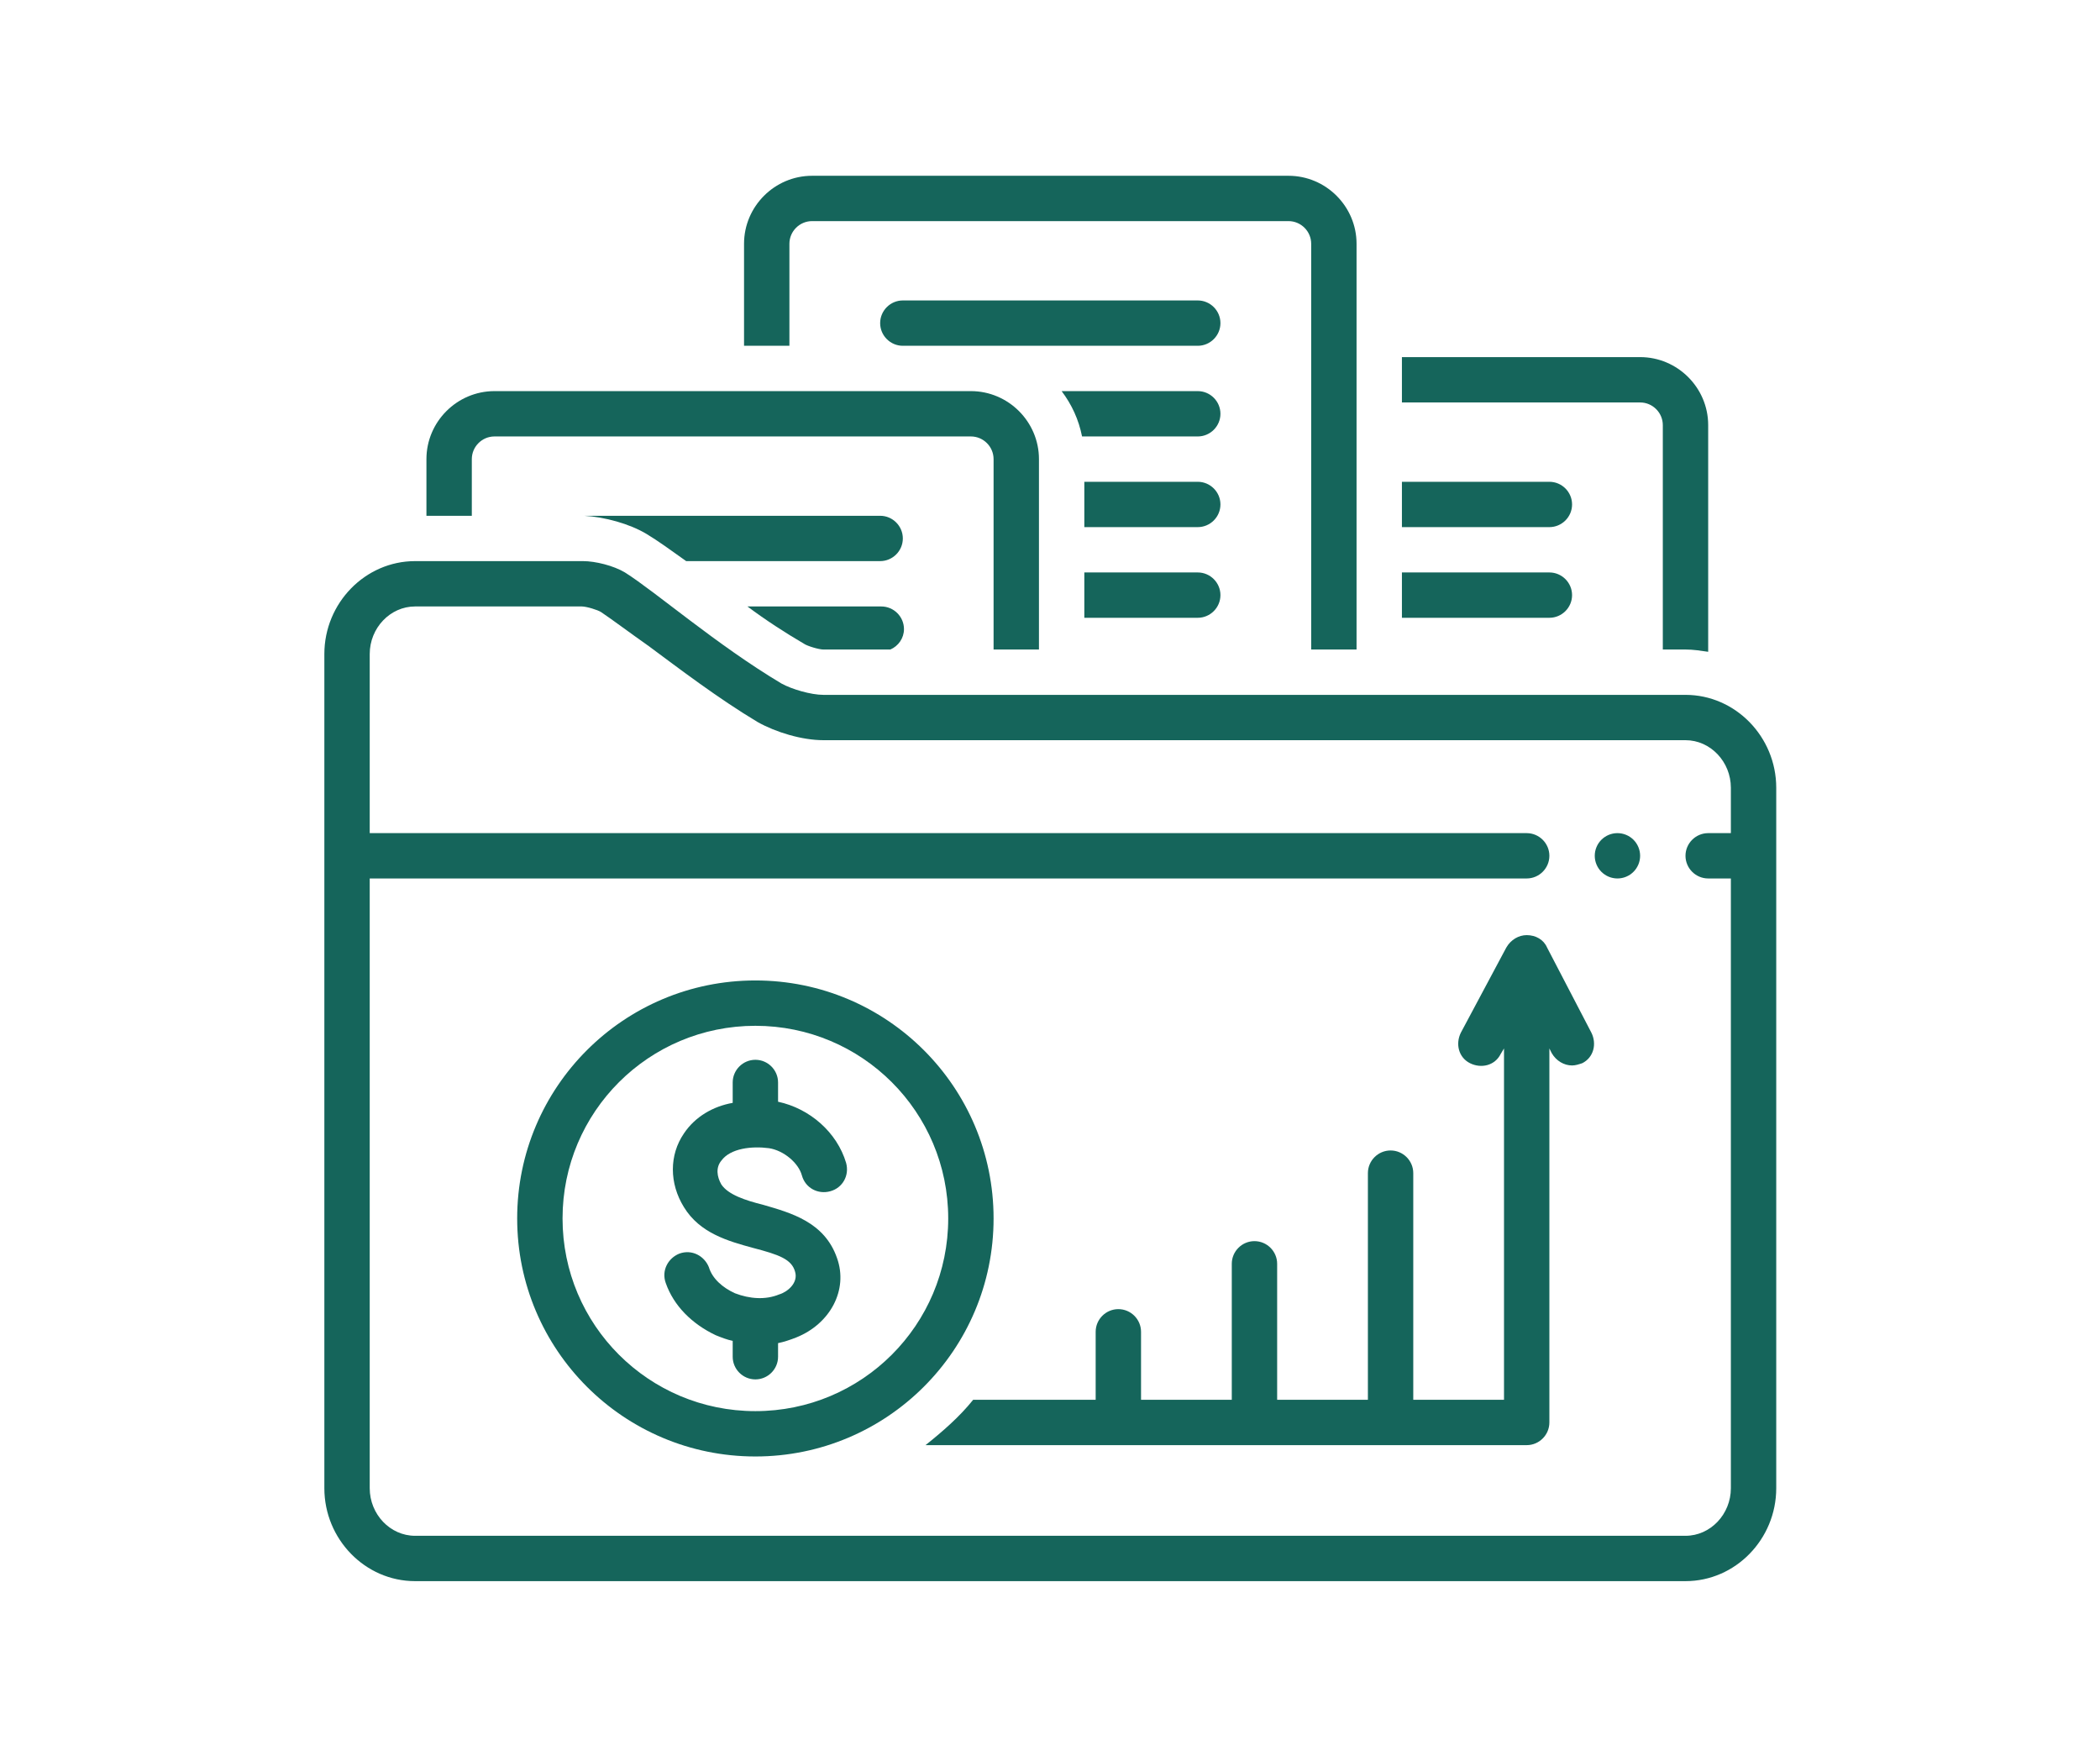
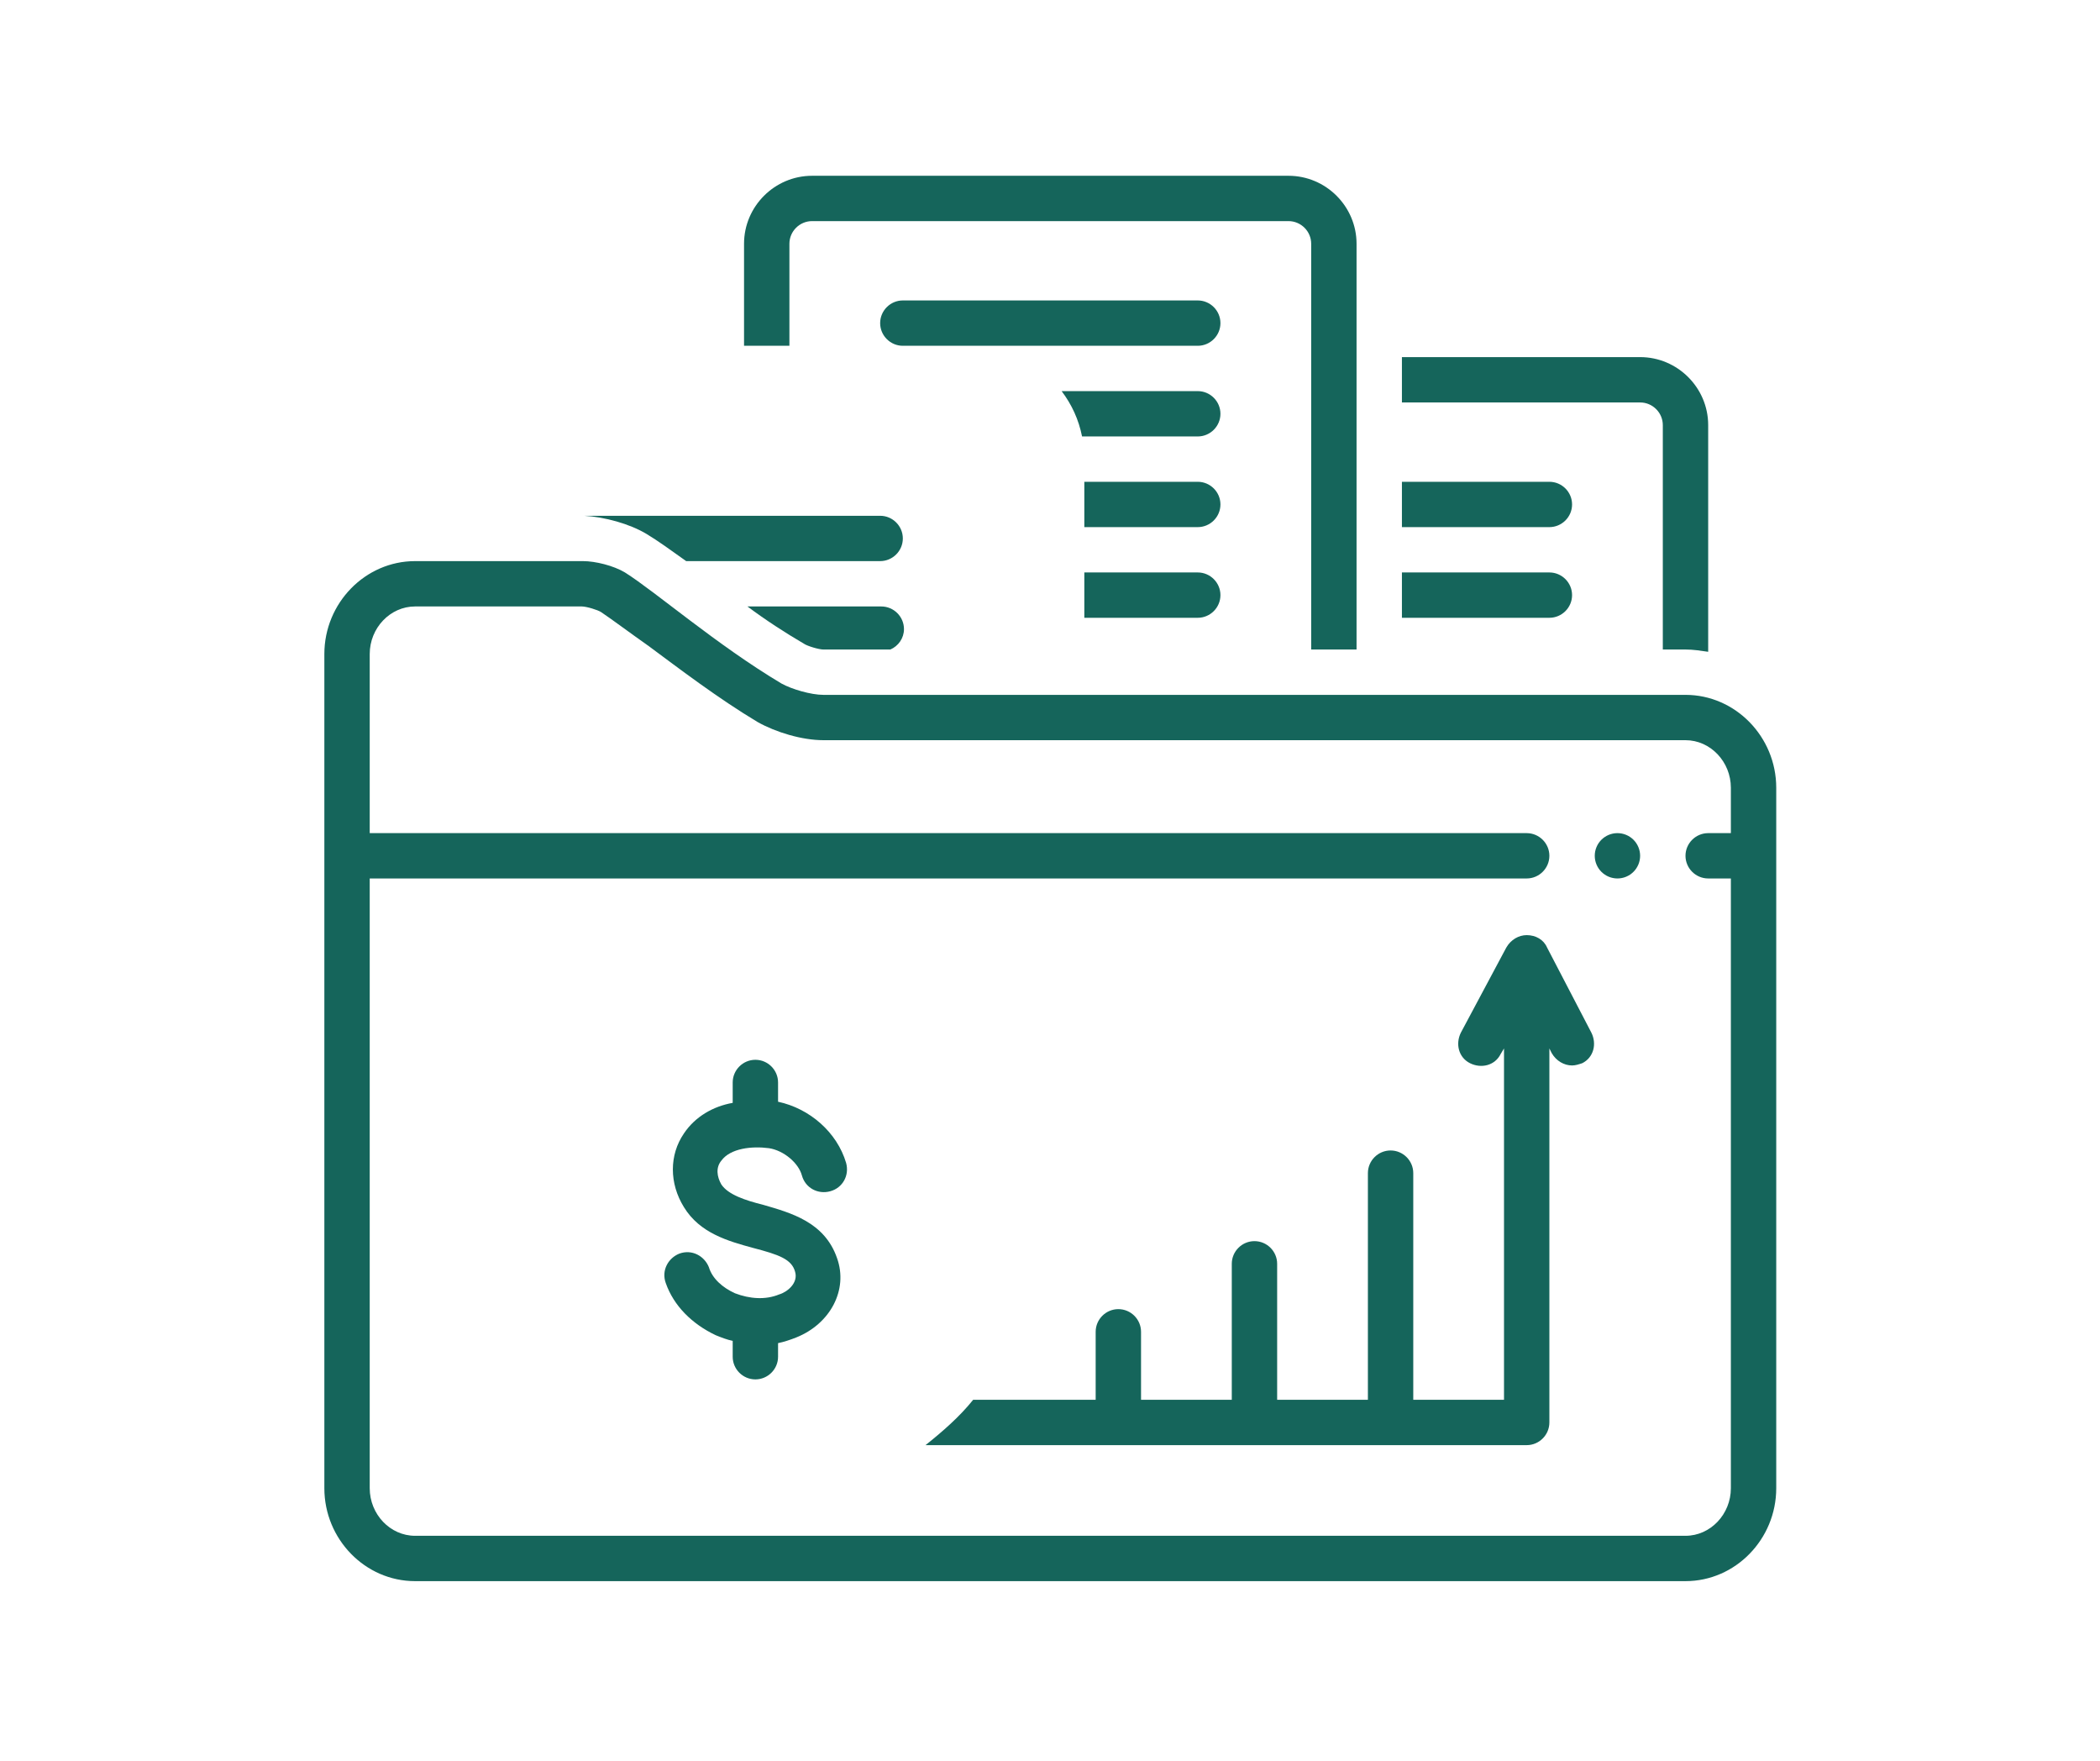
<svg xmlns="http://www.w3.org/2000/svg" width="705pt" height="591pt" viewBox="0 0 705 591" version="1.2">
  <defs>
    <clipPath id="clip1">
      <path d="M 108.887 188 L 596.312 188 L 596.312 530.703 L 108.887 530.703 Z M 108.887 188 " />
    </clipPath>
  </defs>
  <g id="surface1">
    <path style=" stroke:none;fill-rule:nonzero;fill:rgb(8.24%,39.609%,35.689%);fill-opacity:1;" d="M 470.645 176.926 L 520.148 176.926 C 524.34 176.926 527.766 173.504 527.766 169.316 C 527.766 165.133 524.34 161.711 520.148 161.711 L 470.645 161.711 Z M 470.645 176.926 " />
    <path style=" stroke:none;fill-rule:nonzero;fill:rgb(8.24%,39.609%,35.689%);fill-opacity:1;" d="M 402.102 100.844 L 303.094 100.844 C 298.906 100.844 295.48 104.27 295.48 108.453 C 295.48 112.637 298.906 116.062 303.094 116.062 L 402.102 116.062 C 406.293 116.062 409.719 112.637 409.719 108.453 C 409.719 104.27 406.293 100.844 402.102 100.844 Z M 402.102 100.844 " />
    <path style=" stroke:none;fill-rule:nonzero;fill:rgb(8.24%,39.609%,35.689%);fill-opacity:1;" d="M 402.102 131.277 L 356.406 131.277 C 359.836 135.844 362.117 140.789 363.262 146.492 L 402.102 146.492 C 406.293 146.492 409.719 143.07 409.719 138.887 C 409.719 134.699 406.293 131.277 402.102 131.277 Z M 402.102 131.277 " />
    <path style=" stroke:none;fill-rule:nonzero;fill:rgb(8.24%,39.609%,35.689%);fill-opacity:1;" d="M 295.48 173.121 L 196.473 173.121 C 196.473 173.121 196.094 173.121 196.094 173.121 C 202.945 173.504 211.324 175.785 217.035 179.207 C 220.844 181.492 225.031 184.535 230.363 188.336 L 295.48 188.336 C 299.668 188.336 303.094 184.914 303.094 180.73 C 303.094 176.547 299.668 173.121 295.48 173.121 Z M 295.48 173.121 " />
-     <path style=" stroke:none;fill-rule:nonzero;fill:rgb(8.24%,39.609%,35.689%);fill-opacity:1;" d="M 158.395 154.102 C 158.395 149.918 161.82 146.492 166.008 146.492 L 325.941 146.492 C 330.133 146.492 333.559 149.918 333.559 154.102 L 333.559 218.008 L 348.793 218.008 L 348.793 154.102 C 348.793 141.547 338.508 131.277 325.941 131.277 L 166.008 131.277 C 153.441 131.277 143.16 141.547 143.16 154.102 L 143.16 173.121 L 158.395 173.121 Z M 158.395 154.102 " />
    <g clip-path="url(#clip1)" clip-rule="nonzero">
      <path style=" stroke:none;fill-rule:nonzero;fill:rgb(8.24%,39.609%,35.689%);fill-opacity:1;" d="M 565.844 233.227 L 276.441 233.227 C 272.25 233.227 265.777 231.324 262.352 229.422 C 240.645 216.488 220.082 198.609 209.801 192.141 C 205.992 189.859 199.898 188.336 195.711 188.336 L 139.352 188.336 C 122.598 188.336 108.891 202.414 108.891 219.531 L 108.891 499.508 C 108.891 516.629 122.598 530.703 139.352 530.703 L 565.844 530.703 C 582.602 530.703 596.309 516.629 596.309 499.508 L 596.309 264.418 C 596.309 247.301 582.602 233.227 565.844 233.227 Z M 565.844 515.484 L 139.352 515.484 C 130.977 515.484 124.121 508.258 124.121 499.508 L 124.121 294.852 L 512.535 294.852 C 516.723 294.852 520.148 291.426 520.148 287.242 C 520.148 283.059 516.723 279.637 512.535 279.637 L 124.121 279.637 L 124.121 219.531 C 124.121 210.781 130.977 203.555 139.352 203.555 L 195.332 203.555 C 196.852 203.555 200.66 204.695 201.805 205.457 C 205.23 207.738 211.324 212.305 217.797 216.867 C 228.078 224.477 241.027 234.367 254.355 242.355 C 260.445 245.777 269.203 248.441 276.441 248.441 L 565.844 248.441 C 574.223 248.441 581.078 255.668 581.078 264.418 L 581.078 279.637 L 573.461 279.637 C 569.273 279.637 565.844 283.059 565.844 287.242 C 565.844 291.426 569.273 294.852 573.461 294.852 L 581.078 294.852 L 581.078 499.508 C 581.078 508.258 574.223 515.484 565.844 515.484 Z M 565.844 515.484 " />
    </g>
    <path style=" stroke:none;fill-rule:nonzero;fill:rgb(8.24%,39.609%,35.689%);fill-opacity:1;" d="M 550.613 287.242 C 550.613 287.742 550.562 288.238 550.465 288.727 C 550.367 289.219 550.223 289.691 550.031 290.156 C 549.84 290.617 549.605 291.055 549.328 291.469 C 549.051 291.887 548.734 292.27 548.383 292.621 C 548.027 292.977 547.645 293.293 547.227 293.57 C 546.812 293.848 546.375 294.082 545.91 294.273 C 545.449 294.465 544.973 294.609 544.484 294.703 C 543.992 294.801 543.496 294.852 542.996 294.852 C 542.496 294.852 542 294.801 541.512 294.703 C 541.02 294.609 540.543 294.465 540.082 294.273 C 539.621 294.082 539.18 293.848 538.766 293.57 C 538.352 293.293 537.965 292.977 537.613 292.621 C 537.258 292.27 536.941 291.887 536.664 291.469 C 536.387 291.055 536.152 290.617 535.961 290.156 C 535.77 289.691 535.625 289.219 535.527 288.727 C 535.43 288.238 535.383 287.742 535.383 287.242 C 535.383 286.742 535.43 286.25 535.527 285.758 C 535.625 285.27 535.77 284.793 535.961 284.332 C 536.152 283.871 536.387 283.43 536.664 283.016 C 536.941 282.602 537.258 282.215 537.613 281.863 C 537.965 281.512 538.352 281.195 538.766 280.918 C 539.18 280.641 539.621 280.406 540.082 280.215 C 540.543 280.023 541.02 279.879 541.512 279.781 C 542 279.684 542.496 279.637 542.996 279.637 C 543.496 279.637 543.992 279.684 544.484 279.781 C 544.973 279.879 545.449 280.023 545.91 280.215 C 546.375 280.406 546.812 280.641 547.227 280.918 C 547.645 281.195 548.027 281.512 548.383 281.863 C 548.734 282.215 549.051 282.602 549.328 283.016 C 549.605 283.43 549.84 283.871 550.031 284.332 C 550.223 284.793 550.367 285.27 550.465 285.758 C 550.562 286.25 550.613 286.742 550.613 287.242 Z M 550.613 287.242 " />
    <path style=" stroke:none;fill-rule:nonzero;fill:rgb(8.24%,39.609%,35.689%);fill-opacity:1;" d="M 519.387 318.055 C 518.246 315.395 515.578 313.871 512.535 313.871 C 509.867 313.871 507.203 315.395 505.68 318.055 L 490.445 346.586 C 488.543 350.391 489.688 354.953 493.492 356.855 C 497.301 358.758 501.871 357.617 503.773 353.812 L 504.918 351.91 L 504.918 469.836 L 474.453 469.836 L 474.453 393.758 C 474.453 389.57 471.027 386.148 466.836 386.148 C 462.648 386.148 459.223 389.57 459.223 393.758 L 459.223 469.836 L 428.758 469.836 L 428.758 424.188 C 428.758 420.004 425.332 416.582 421.141 416.582 C 416.953 416.582 413.527 420.004 413.527 424.188 L 413.527 469.836 L 383.062 469.836 L 383.062 447.012 C 383.062 442.828 379.637 439.406 375.445 439.406 C 371.258 439.406 367.832 442.828 367.832 447.012 L 367.832 469.836 L 326.703 469.836 C 322.137 475.543 316.422 480.488 310.711 485.055 L 512.535 485.055 C 516.723 485.055 520.148 481.629 520.148 477.445 L 520.148 351.91 L 520.91 353.434 C 522.434 356.098 525.098 357.617 527.766 357.617 C 528.906 357.617 530.051 357.238 531.191 356.855 C 535 354.953 536.145 350.391 534.238 346.586 Z M 519.387 318.055 " />
-     <path style=" stroke:none;fill-rule:nonzero;fill:rgb(8.24%,39.609%,35.689%);fill-opacity:1;" d="M 333.559 408.973 C 333.559 364.844 297.766 329.086 253.594 329.086 C 209.418 329.086 173.625 364.844 173.625 408.973 C 173.625 453.098 209.418 488.859 253.594 488.859 C 297.766 488.859 333.559 453.098 333.559 408.973 Z M 188.855 408.973 C 188.855 373.215 217.797 344.305 253.594 344.305 C 289.387 344.305 318.328 373.215 318.328 408.973 C 318.328 444.73 289.387 473.641 253.594 473.641 C 217.797 473.641 188.855 444.73 188.855 408.973 Z M 188.855 408.973 " />
    <path style=" stroke:none;fill-rule:nonzero;fill:rgb(8.24%,39.609%,35.689%);fill-opacity:1;" d="M 527.766 199.75 C 527.766 195.566 524.34 192.141 520.148 192.141 L 470.645 192.141 L 470.645 207.359 L 520.148 207.359 C 524.34 207.359 527.766 203.934 527.766 199.75 Z M 527.766 199.75 " />
    <path style=" stroke:none;fill-rule:nonzero;fill:rgb(8.24%,39.609%,35.689%);fill-opacity:1;" d="M 409.719 199.75 C 409.719 195.566 406.293 192.141 402.102 192.141 L 364.023 192.141 L 364.023 207.359 L 402.102 207.359 C 406.293 207.359 409.719 203.934 409.719 199.75 Z M 409.719 199.75 " />
    <path style=" stroke:none;fill-rule:nonzero;fill:rgb(8.24%,39.609%,35.689%);fill-opacity:1;" d="M 402.102 161.711 L 364.023 161.711 L 364.023 176.926 L 402.102 176.926 C 406.293 176.926 409.719 173.504 409.719 169.316 C 409.719 165.133 406.293 161.711 402.102 161.711 Z M 402.102 161.711 " />
    <path style=" stroke:none;fill-rule:nonzero;fill:rgb(8.24%,39.609%,35.689%);fill-opacity:1;" d="M 276.441 218.008 L 298.906 218.008 C 301.574 216.867 303.477 214.207 303.477 211.16 C 303.477 206.977 300.051 203.555 295.859 203.555 L 250.926 203.555 C 257.02 208.117 263.492 212.305 269.965 216.105 C 271.109 216.867 274.918 218.008 276.441 218.008 Z M 276.441 218.008 " />
    <path style=" stroke:none;fill-rule:nonzero;fill:rgb(8.24%,39.609%,35.689%);fill-opacity:1;" d="M 265.016 81.824 C 265.016 77.641 268.441 74.215 272.633 74.215 L 432.566 74.215 C 436.754 74.215 440.184 77.641 440.184 81.824 L 440.184 218.008 L 455.414 218.008 L 455.414 81.824 C 455.414 69.27 445.133 59 432.566 59 L 272.633 59 C 260.066 59 249.785 69.27 249.785 81.824 L 249.785 116.062 L 265.016 116.062 Z M 265.016 81.824 " />
    <path style=" stroke:none;fill-rule:nonzero;fill:rgb(8.24%,39.609%,35.689%);fill-opacity:1;" d="M 558.23 142.688 L 558.23 218.008 L 565.844 218.008 C 568.512 218.008 570.797 218.391 573.461 218.77 L 573.461 142.688 C 573.461 130.137 563.18 119.863 550.613 119.863 L 470.645 119.863 L 470.645 135.082 L 550.613 135.082 C 554.801 135.082 558.23 138.504 558.23 142.688 Z M 558.23 142.688 " />
    <path style=" stroke:none;fill-rule:nonzero;fill:rgb(8.24%,39.609%,35.689%);fill-opacity:1;" d="M 261.207 369.789 L 261.207 363.324 C 261.207 359.141 257.781 355.715 253.594 355.715 C 249.402 355.715 245.977 359.141 245.977 363.324 L 245.977 370.172 C 239.504 371.312 233.41 374.734 229.602 380.441 C 224.652 387.668 224.652 397.18 229.602 405.168 C 234.934 413.918 244.453 416.582 252.832 418.863 C 261.59 421.145 265.777 422.668 266.922 426.852 C 268.062 430.656 264.254 433.699 261.59 434.461 C 257.02 436.363 251.688 435.98 246.738 434.078 C 242.551 432.176 239.121 429.133 237.98 425.328 C 236.457 421.527 232.266 419.242 228.078 420.766 C 224.27 422.285 221.984 426.473 223.508 430.656 C 226.176 438.266 232.266 444.352 240.266 448.152 C 242.168 448.914 244.07 449.676 245.977 450.055 L 245.977 455.383 C 245.977 459.566 249.402 462.988 253.594 462.988 C 257.781 462.988 261.207 459.566 261.207 455.383 L 261.207 450.816 C 263.113 450.438 265.398 449.676 267.301 448.914 C 278.723 444.352 284.816 432.938 281.008 422.285 C 276.82 410.113 265.398 407.07 256.258 404.406 C 250.164 402.887 244.453 400.984 242.168 397.559 C 240.645 394.898 240.266 391.855 242.168 389.57 C 245.215 385.387 252.449 384.625 258.16 385.387 C 263.113 386.148 268.062 390.332 269.203 394.516 C 270.348 398.703 274.535 400.984 278.723 399.844 C 282.914 398.703 285.199 394.516 284.055 390.332 C 281.008 380.062 271.871 372.074 261.207 369.789 Z M 261.207 369.789 " />
  </g>
</svg>